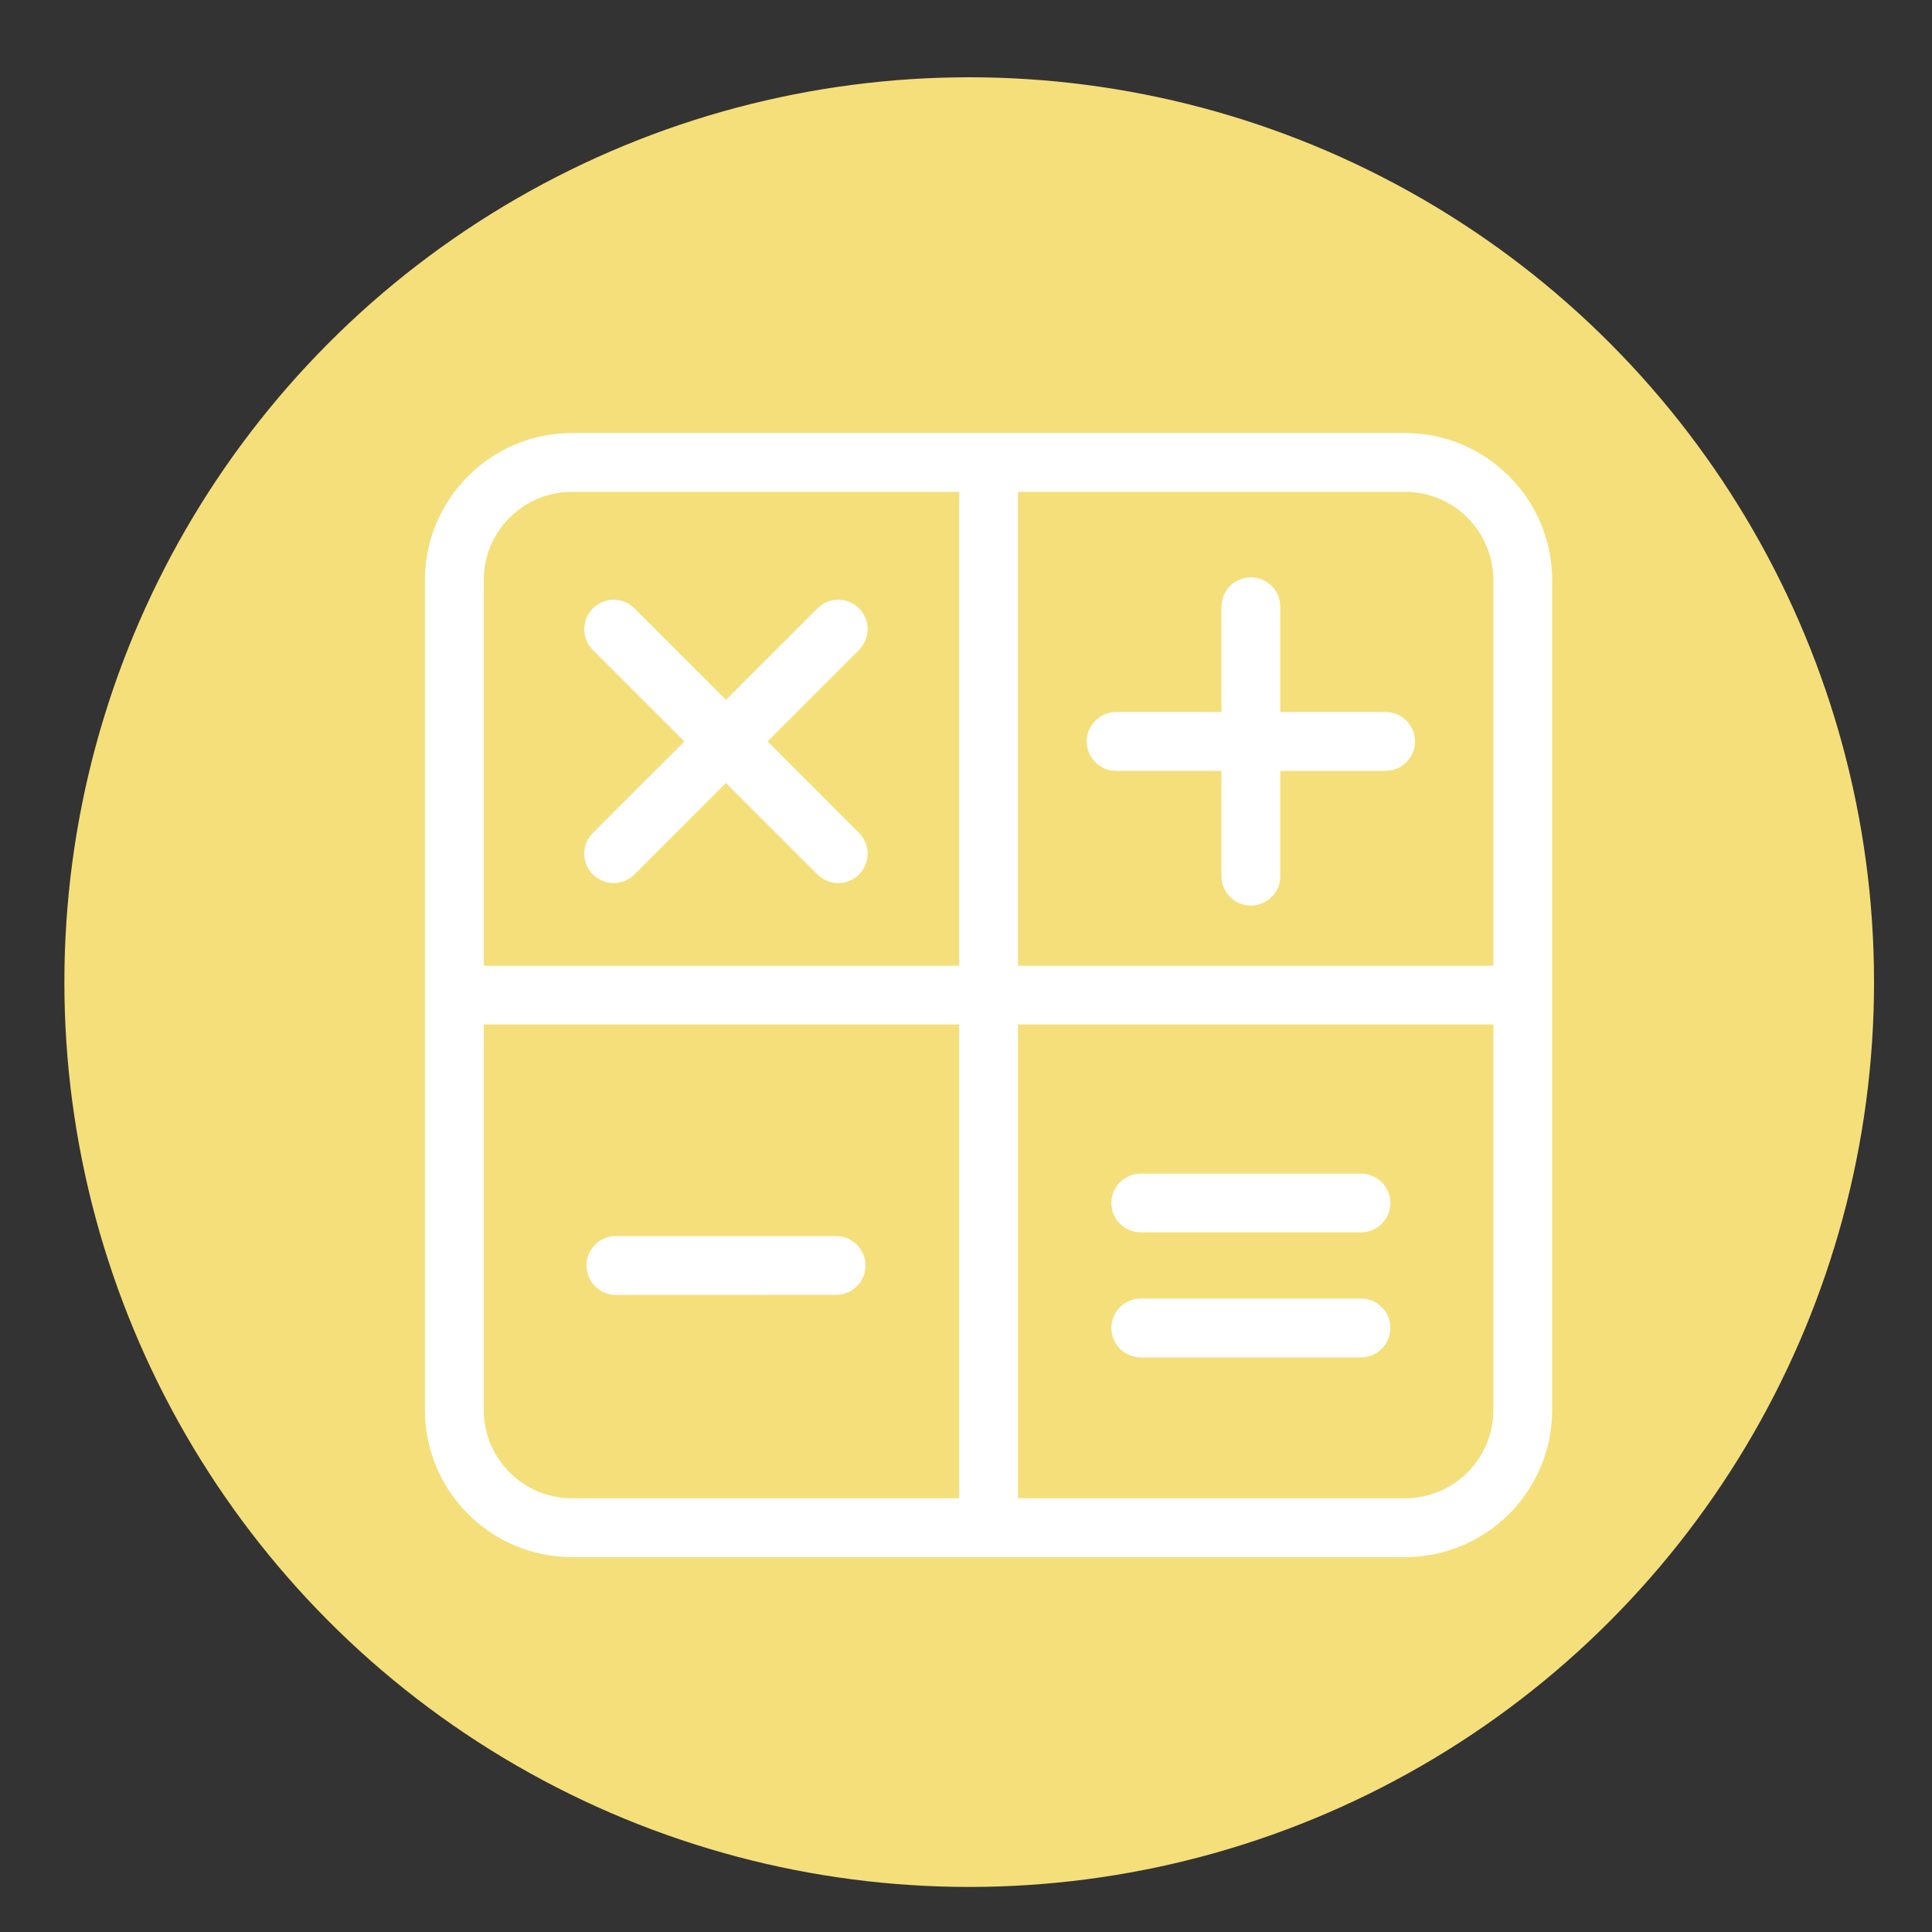
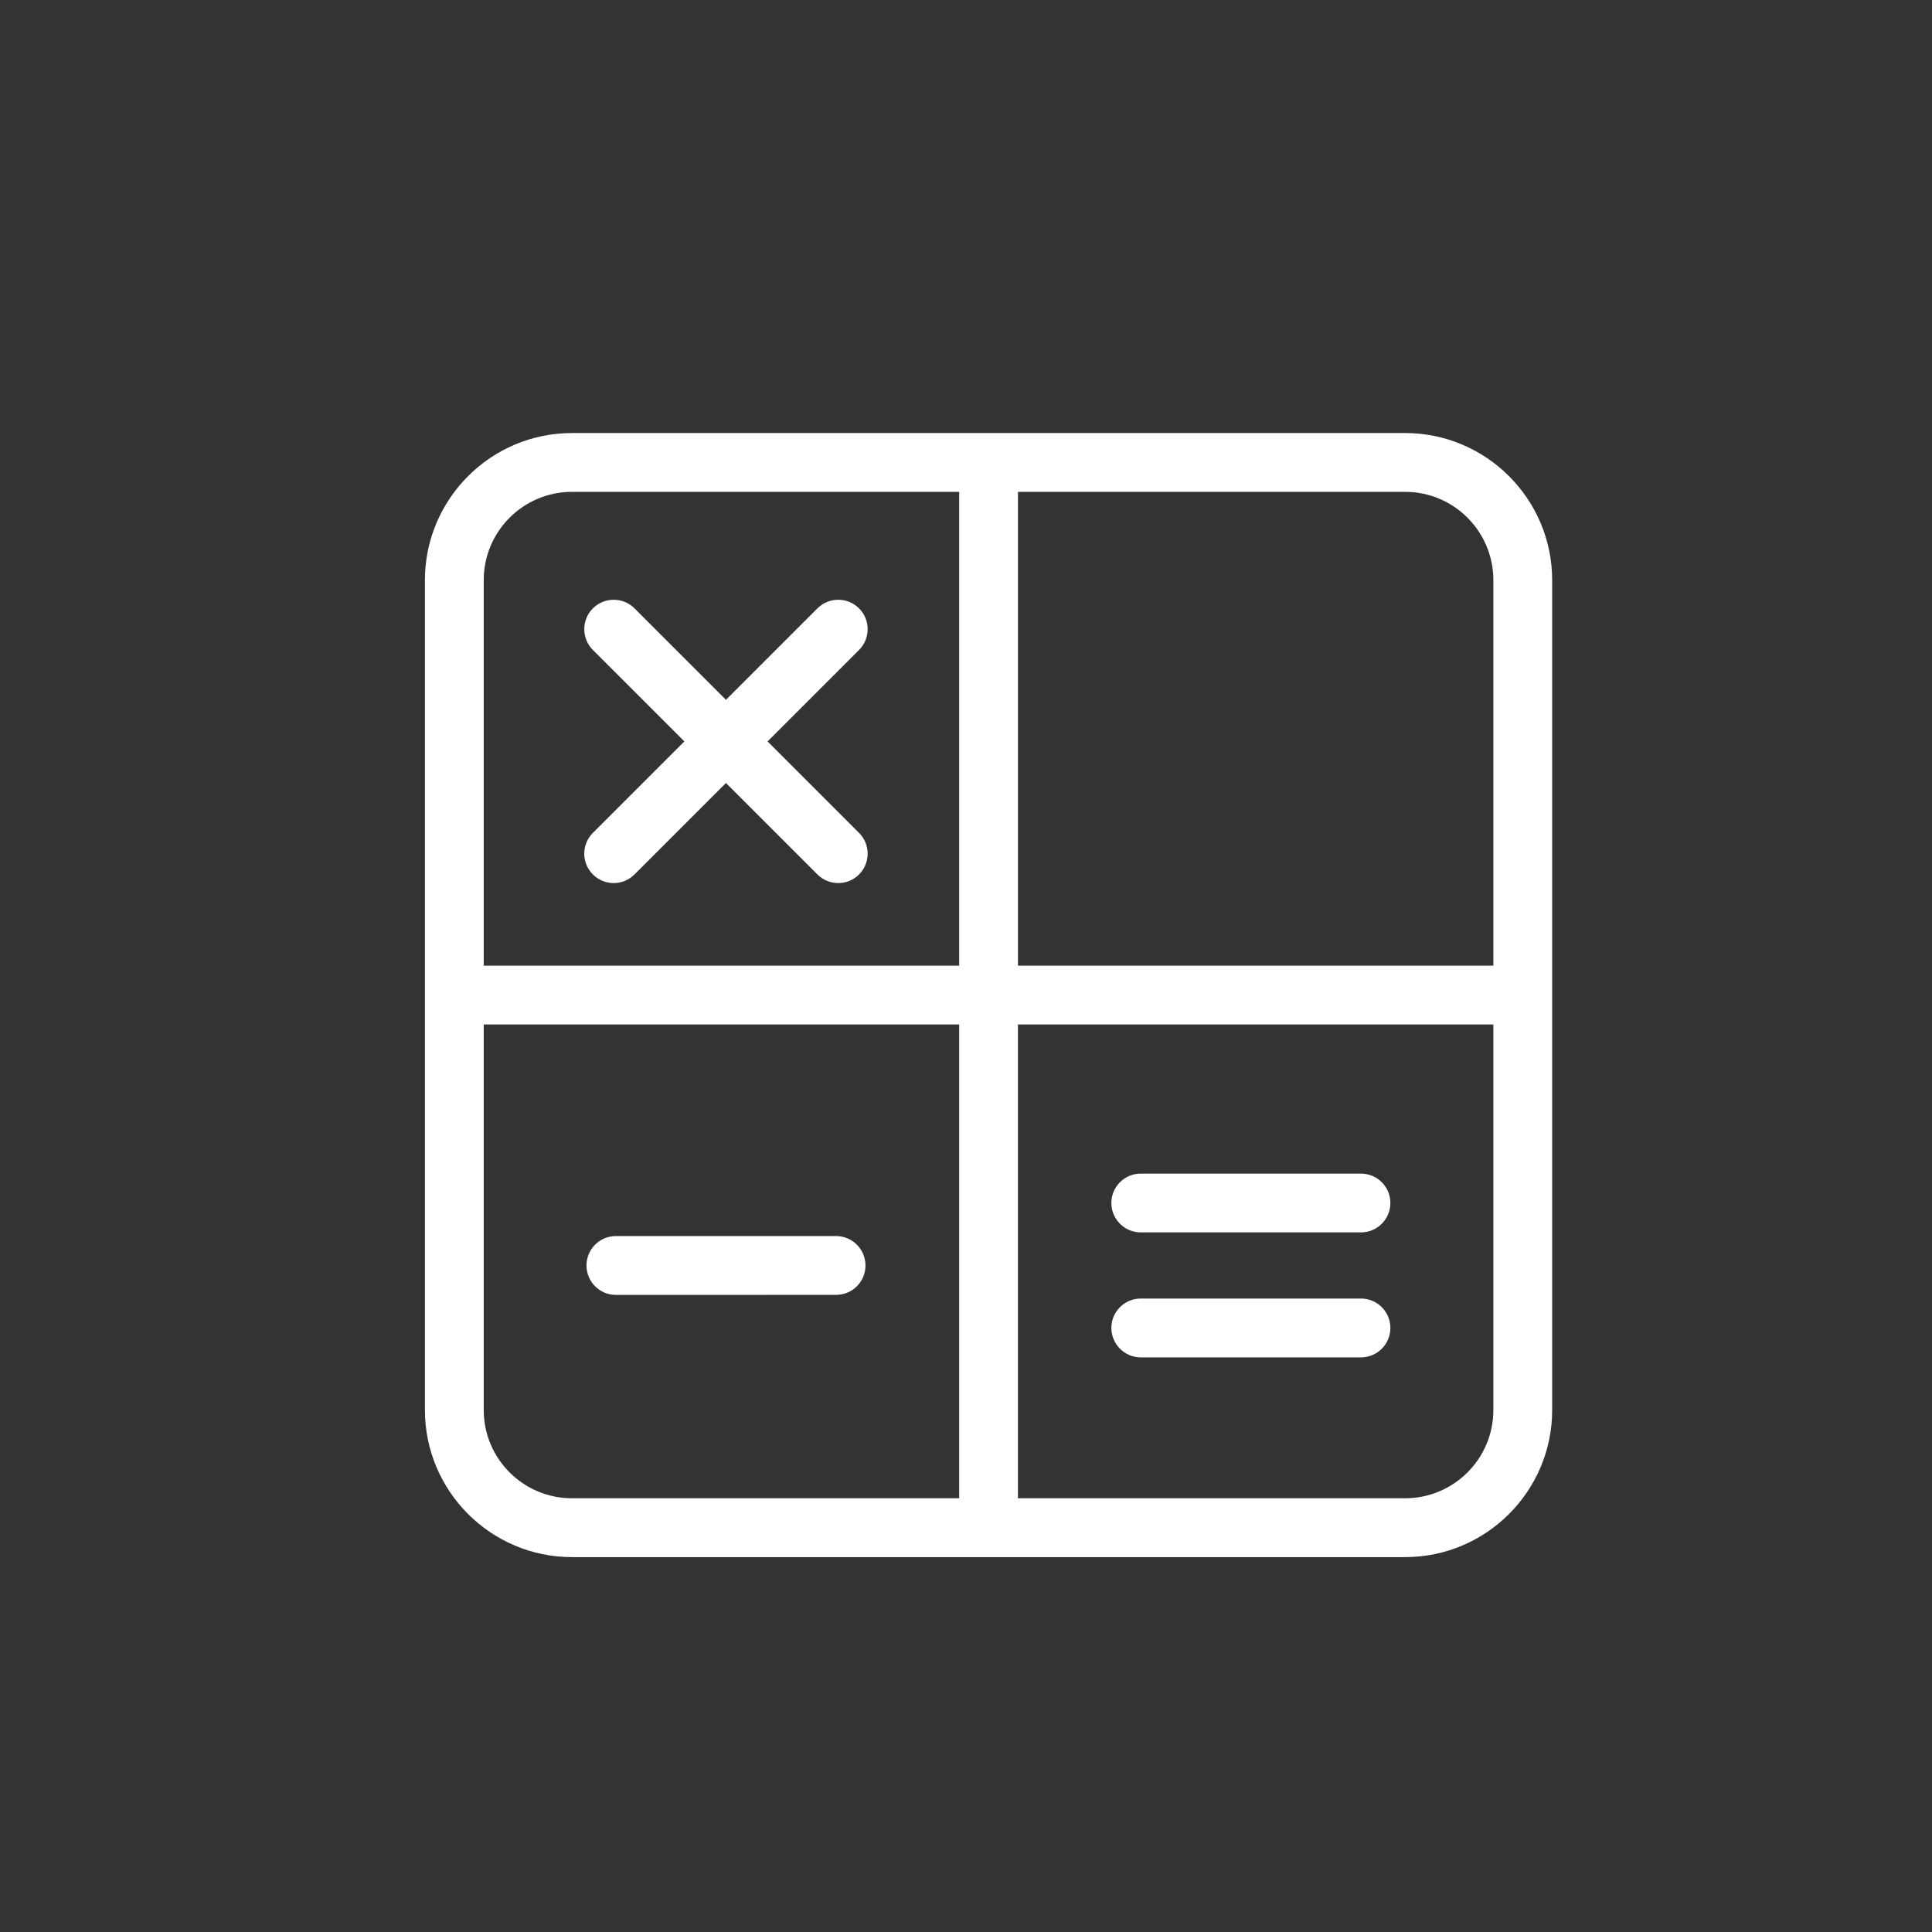
<svg xmlns="http://www.w3.org/2000/svg" version="1.1" x="0px" y="0px" width="50px" height="50px" viewBox="0 0 50 50" enable-background="new 0 0 50 50" xml:space="preserve">
  <rect x="0" y="0" width="50" height="50" fill="#333333" stroke="none" />
  <g id="Layer_2">
-     <circle fill="#F5DF7A" cx="25.083" cy="25.417" r="23.417" />
-   </g>
+     </g>
  <g id="Layer_1">
    <g>
-       <path fill="#FFFFFF" d="M36.364,11.207H14.802c-2.098,0-3.805,1.708-3.805,3.806v21.479c0,2.098,1.707,3.806,3.805,3.806h21.562    c2.098,0,3.806-1.708,3.806-3.806V15.013C40.17,12.915,38.462,11.207,36.364,11.207z M38.648,15.013v9.979H26.345V12.729h10.02    C37.624,12.729,38.648,13.753,38.648,15.013z M14.802,12.729h10.021v12.263H12.519v-9.979    C12.519,13.753,13.543,12.729,14.802,12.729z M12.519,36.492v-9.979h12.304v12.262H14.802    C13.543,38.775,12.519,37.752,12.519,36.492z M36.364,38.775h-10.02V26.514h12.304v9.979    C38.648,37.752,37.624,38.775,36.364,38.775z" />
-       <path fill="#FFFFFF" d="M28.886,19.95h2.725v2.724c0,0.421,0.341,0.762,0.761,0.762c0.421,0,0.762-0.341,0.762-0.762v-2.725h2.726    c0.419,0,0.761-0.341,0.761-0.761c0-0.421-0.342-0.761-0.761-0.761h-2.726v-2.725c0-0.42-0.341-0.761-0.762-0.761    c-0.42,0-0.761,0.34-0.761,0.761v2.725h-2.725c-0.42,0-0.761,0.341-0.761,0.761S28.466,19.95,28.886,19.95z" />
+       <path fill="#FFFFFF" d="M36.364,11.207H14.802c-2.098,0-3.805,1.708-3.805,3.806v21.479c0,2.098,1.707,3.806,3.805,3.806h21.562    c2.098,0,3.806-1.708,3.806-3.806V15.013C40.17,12.915,38.462,11.207,36.364,11.207M38.648,15.013v9.979H26.345V12.729h10.02    C37.624,12.729,38.648,13.753,38.648,15.013z M14.802,12.729h10.021v12.263H12.519v-9.979    C12.519,13.753,13.543,12.729,14.802,12.729z M12.519,36.492v-9.979h12.304v12.262H14.802    C13.543,38.775,12.519,37.752,12.519,36.492z M36.364,38.775h-10.02V26.514h12.304v9.979    C38.648,37.752,37.624,38.775,36.364,38.775z" />
      <path fill="#FFFFFF" d="M15.344,22.631c0.149,0.148,0.343,0.223,0.538,0.223s0.389-0.074,0.538-0.223l2.368-2.367l2.367,2.367    c0.149,0.148,0.343,0.223,0.539,0.223c0.195,0,0.389-0.074,0.538-0.223c0.297-0.297,0.297-0.779,0-1.076l-2.367-2.367l2.367-2.367    c0.297-0.297,0.297-0.779,0-1.077c-0.297-0.296-0.779-0.296-1.077,0l-2.367,2.367l-2.367-2.367c-0.297-0.296-0.779-0.296-1.077,0    c-0.297,0.298-0.297,0.78,0,1.077l2.368,2.367l-2.368,2.367C15.046,21.852,15.046,22.334,15.344,22.631z" />
      <path fill="#FFFFFF" d="M21.638,31.989h-5.699c-0.421,0-0.761,0.341-0.761,0.761c0,0.421,0.34,0.762,0.761,0.762l5.699-0.001    c0.42,0,0.761-0.34,0.761-0.761C22.398,32.33,22.058,31.989,21.638,31.989z" />
      <path fill="#FFFFFF" d="M35.221,33.606h-5.699c-0.419,0-0.76,0.341-0.76,0.761s0.341,0.762,0.76,0.762h5.699    c0.421,0,0.762-0.342,0.762-0.762S35.642,33.606,35.221,33.606z" />
      <path fill="#FFFFFF" d="M35.221,30.373h-5.699c-0.419,0-0.76,0.341-0.76,0.76c0,0.42,0.341,0.761,0.76,0.761h5.699    c0.421,0,0.762-0.341,0.762-0.761S35.642,30.373,35.221,30.373z" />
    </g>
  </g>
</svg>